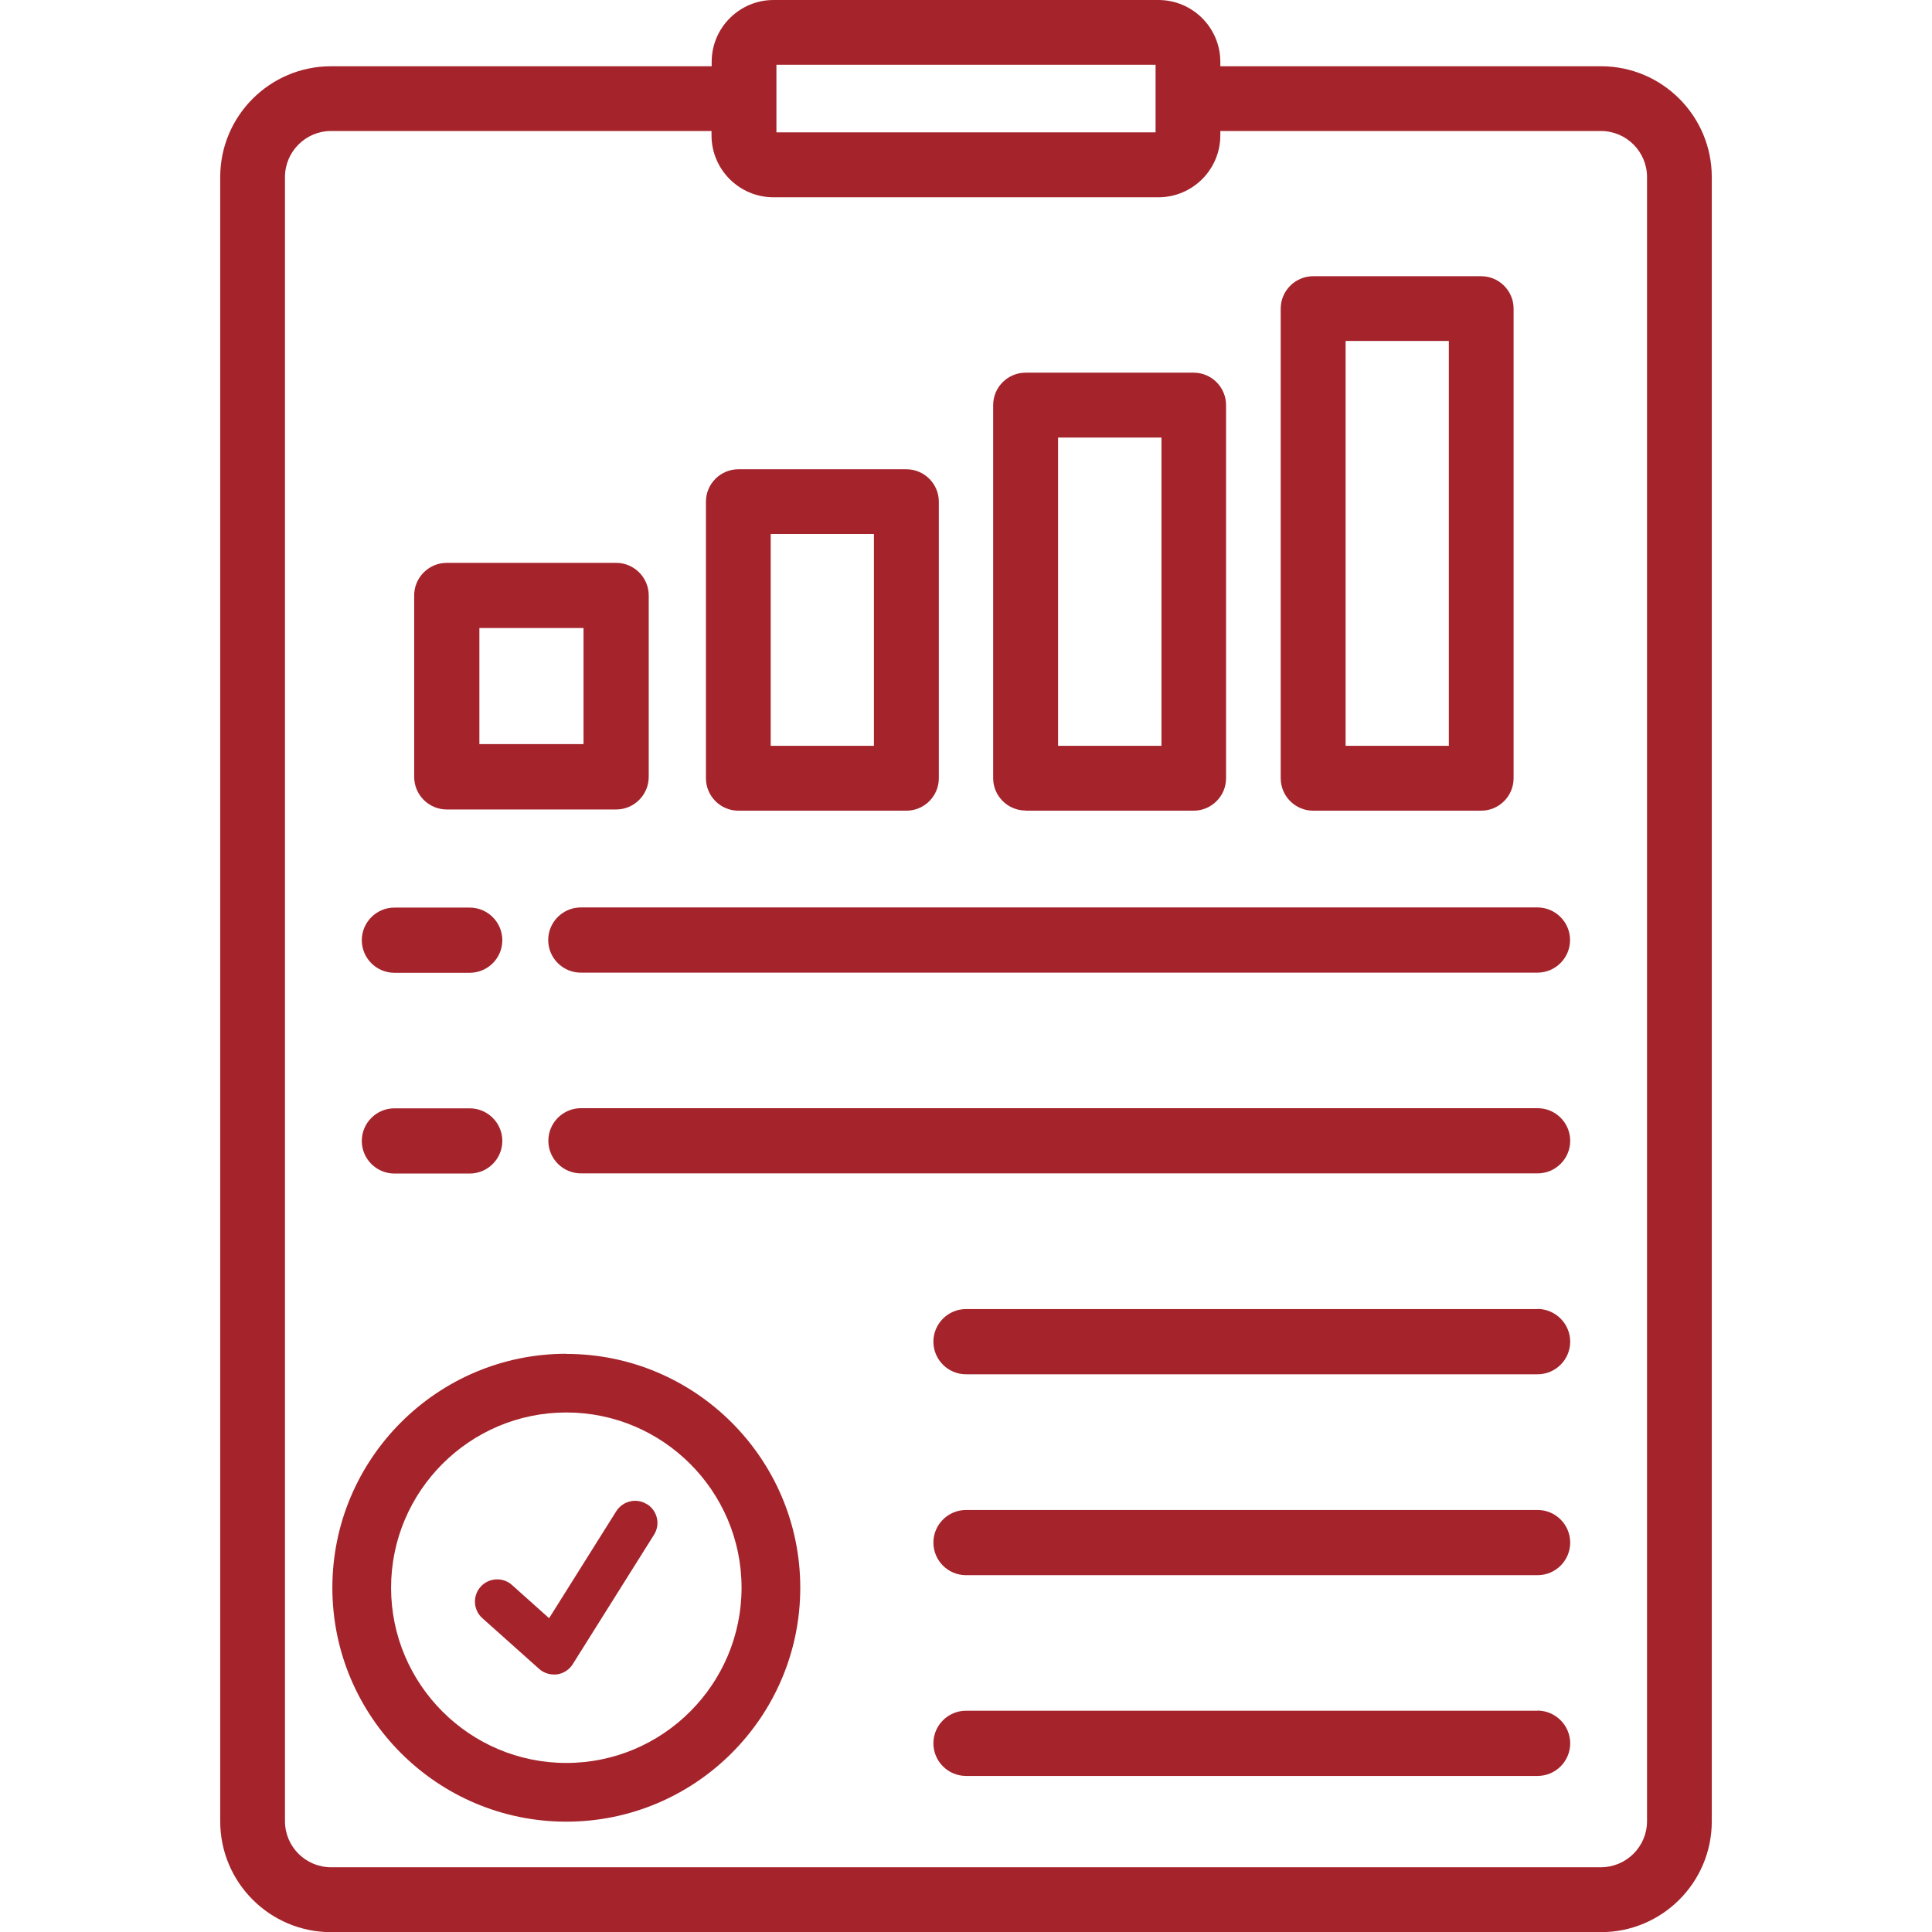
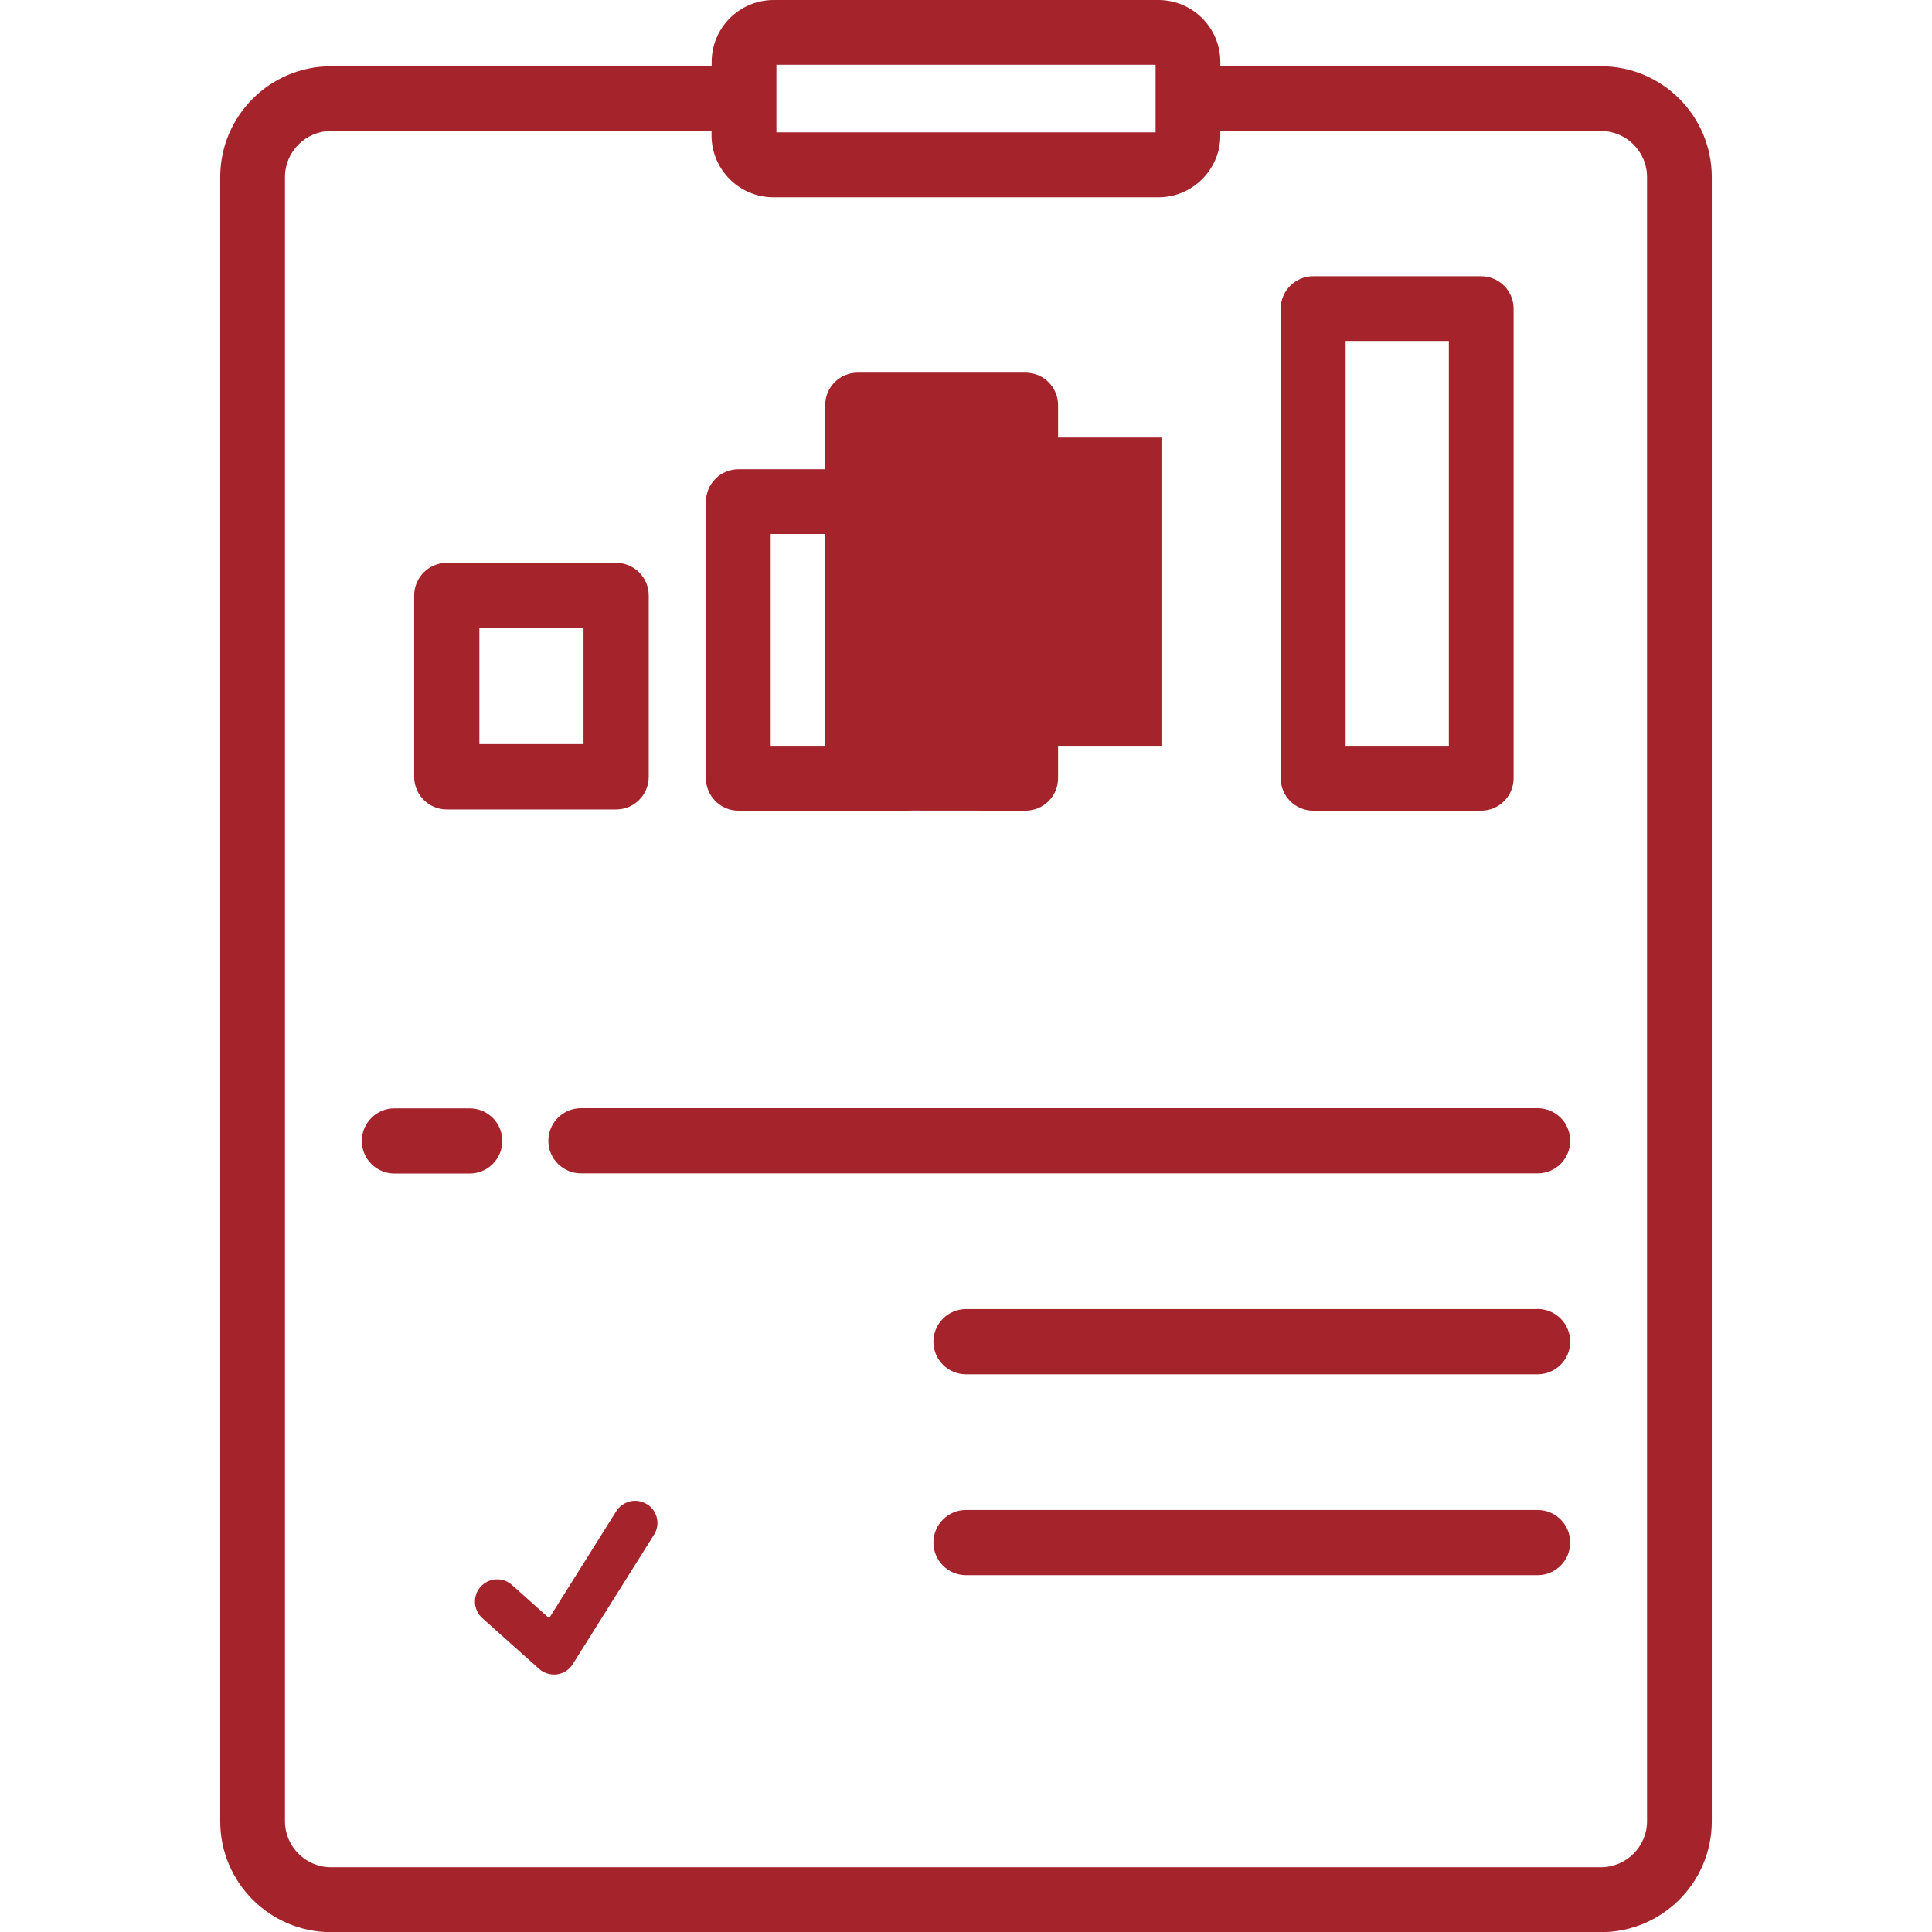
<svg xmlns="http://www.w3.org/2000/svg" id="Ebene_1" data-name="Ebene 1" width="128" height="128" viewBox="0 0 128 128">
  <defs>
    <style> .cls-1 { fill: #a5242c; } </style>
  </defs>
  <path class="cls-1" d="M29.6,53.63h11.22c1.19,0,2.16-.97,2.16-2.16v-12.02c0-1.19-.97-2.16-2.16-2.16h-11.22c-1.19,0-2.16.97-2.16,2.16v12.02c0,1.19.97,2.16,2.16,2.16ZM31.76,49.3v-7.69h6.9v7.69h-6.9Z" />
  <path class="cls-1" d="M46.77,51.56c0,1.18.96,2.15,2.15,2.15h11.13c1.18,0,2.15-.96,2.15-2.15v-18.32c0-1.18-.96-2.15-2.15-2.15h-11.13c-1.18,0-2.15.96-2.15,2.15v18.32ZM51.06,49.41v-14.03h6.84v14.03h-6.84Z" />
  <path class="cls-1" d="M87,53.71h11.13c1.18,0,2.15-.96,2.15-2.15v-31.11c0-1.18-.96-2.15-2.15-2.15h-11.13c-1.18,0-2.15.96-2.15,2.15v31.11c0,1.18.96,2.15,2.15,2.15ZM89.15,49.41v-26.82h6.84v26.82h-6.84Z" />
-   <path class="cls-1" d="M67.95,53.71h11.13c1.18,0,2.15-.96,2.15-2.15v-24.72c0-1.18-.96-2.15-2.15-2.15h-11.13c-1.18,0-2.15.96-2.15,2.15v24.72c0,1.18.97,2.14,2.15,2.14ZM70.1,49.41v-20.42h6.85v20.42h-6.85Z" />
+   <path class="cls-1" d="M67.95,53.71c1.18,0,2.15-.96,2.15-2.15v-24.72c0-1.18-.96-2.15-2.15-2.15h-11.13c-1.18,0-2.15.96-2.15,2.15v24.72c0,1.18.97,2.14,2.15,2.14ZM70.1,49.41v-20.42h6.85v20.42h-6.85Z" />
  <path class="cls-1" d="M101.87,73.42h-63.38c-1.19,0-2.16.97-2.16,2.16s.97,2.16,2.16,2.16h63.38c1.19,0,2.16-.97,2.16-2.16s-.97-2.16-2.16-2.16Z" />
  <path class="cls-1" d="M101.87,100.04h-37.87c-1.19,0-2.16.97-2.16,2.16s.97,2.16,2.16,2.16h37.87c1.19,0,2.16-.97,2.16-2.16s-.97-2.16-2.16-2.16Z" />
-   <path class="cls-1" d="M26.13,64.45h4.99c1.19,0,2.16-.97,2.16-2.16s-.97-2.16-2.16-2.16h-4.99c-1.19,0-2.16.97-2.16,2.16s.97,2.16,2.16,2.16Z" />
  <path class="cls-1" d="M101.87,86.73h-37.87c-1.19,0-2.16.97-2.16,2.16s.97,2.16,2.16,2.16h37.87c1.19,0,2.16-.97,2.16-2.16s-.97-2.16-2.16-2.17Z" />
  <path class="cls-1" d="M106.07,4.39h-25.22v-.29c0-2.26-1.84-4.1-4.1-4.1h-25.5c-2.26,0-4.1,1.84-4.1,4.1v.29h-25.22c-4.05,0-7.34,3.29-7.34,7.34v108.94c0,4.05,3.29,7.34,7.34,7.34h84.14c4.05,0,7.34-3.29,7.34-7.34V11.73c0-4.05-3.29-7.34-7.33-7.34ZM51.25,13.07h25.5c2.26,0,4.1-1.84,4.1-4.1v-.29h25.22c1.68,0,3.05,1.37,3.05,3.05v108.93c0,1.68-1.37,3.05-3.06,3.05H21.93c-1.68,0-3.05-1.37-3.05-3.05V11.73c0-1.68,1.37-3.05,3.05-3.05h25.21v.29c0,2.26,1.84,4.1,4.1,4.1ZM51.44,8.77v-4.48h25.12v4.48h-25.12Z" />
-   <path class="cls-1" d="M36.32,62.28c0,1.19.97,2.16,2.16,2.16h63.38c1.19,0,2.16-.97,2.16-2.16s-.97-2.16-2.16-2.16h-63.38c-1.19,0-2.16.97-2.16,2.16Z" />
-   <path class="cls-1" d="M101.87,113.34h-37.87c-1.19,0-2.16.97-2.16,2.16s.97,2.16,2.16,2.16h37.87c1.19,0,2.16-.97,2.16-2.16s-.97-2.16-2.16-2.17Z" />
  <path class="cls-1" d="M42.86,99.66c-.33-.21-.73-.28-1.11-.19-.38.09-.71.32-.92.65l-4.45,7.09-2.46-2.2c-.6-.54-1.54-.49-2.08.12-.54.6-.49,1.54.12,2.08l3.76,3.36c.27.24.62.37.98.37.07,0,.13,0,.21-.01.43-.06.81-.31,1.04-.68l5.38-8.57c.21-.33.28-.73.19-1.11-.09-.38-.32-.71-.66-.92Z" />
  <path class="cls-1" d="M26.13,77.75h4.99c1.19,0,2.16-.97,2.16-2.16s-.97-2.16-2.16-2.16h-4.99c-1.19,0-2.16.97-2.16,2.16s.97,2.16,2.16,2.16Z" />
-   <path class="cls-1" d="M37.52,89.69c-8.54,0-15.5,6.95-15.5,15.5s6.95,15.5,15.5,15.5,15.5-6.95,15.5-15.5c0-8.54-6.96-15.49-15.5-15.49ZM37.52,116.8c-6.4,0-11.61-5.21-11.61-11.61s5.21-11.61,11.61-11.61,11.61,5.21,11.61,11.61-5.21,11.61-11.61,11.61Z" />
</svg>